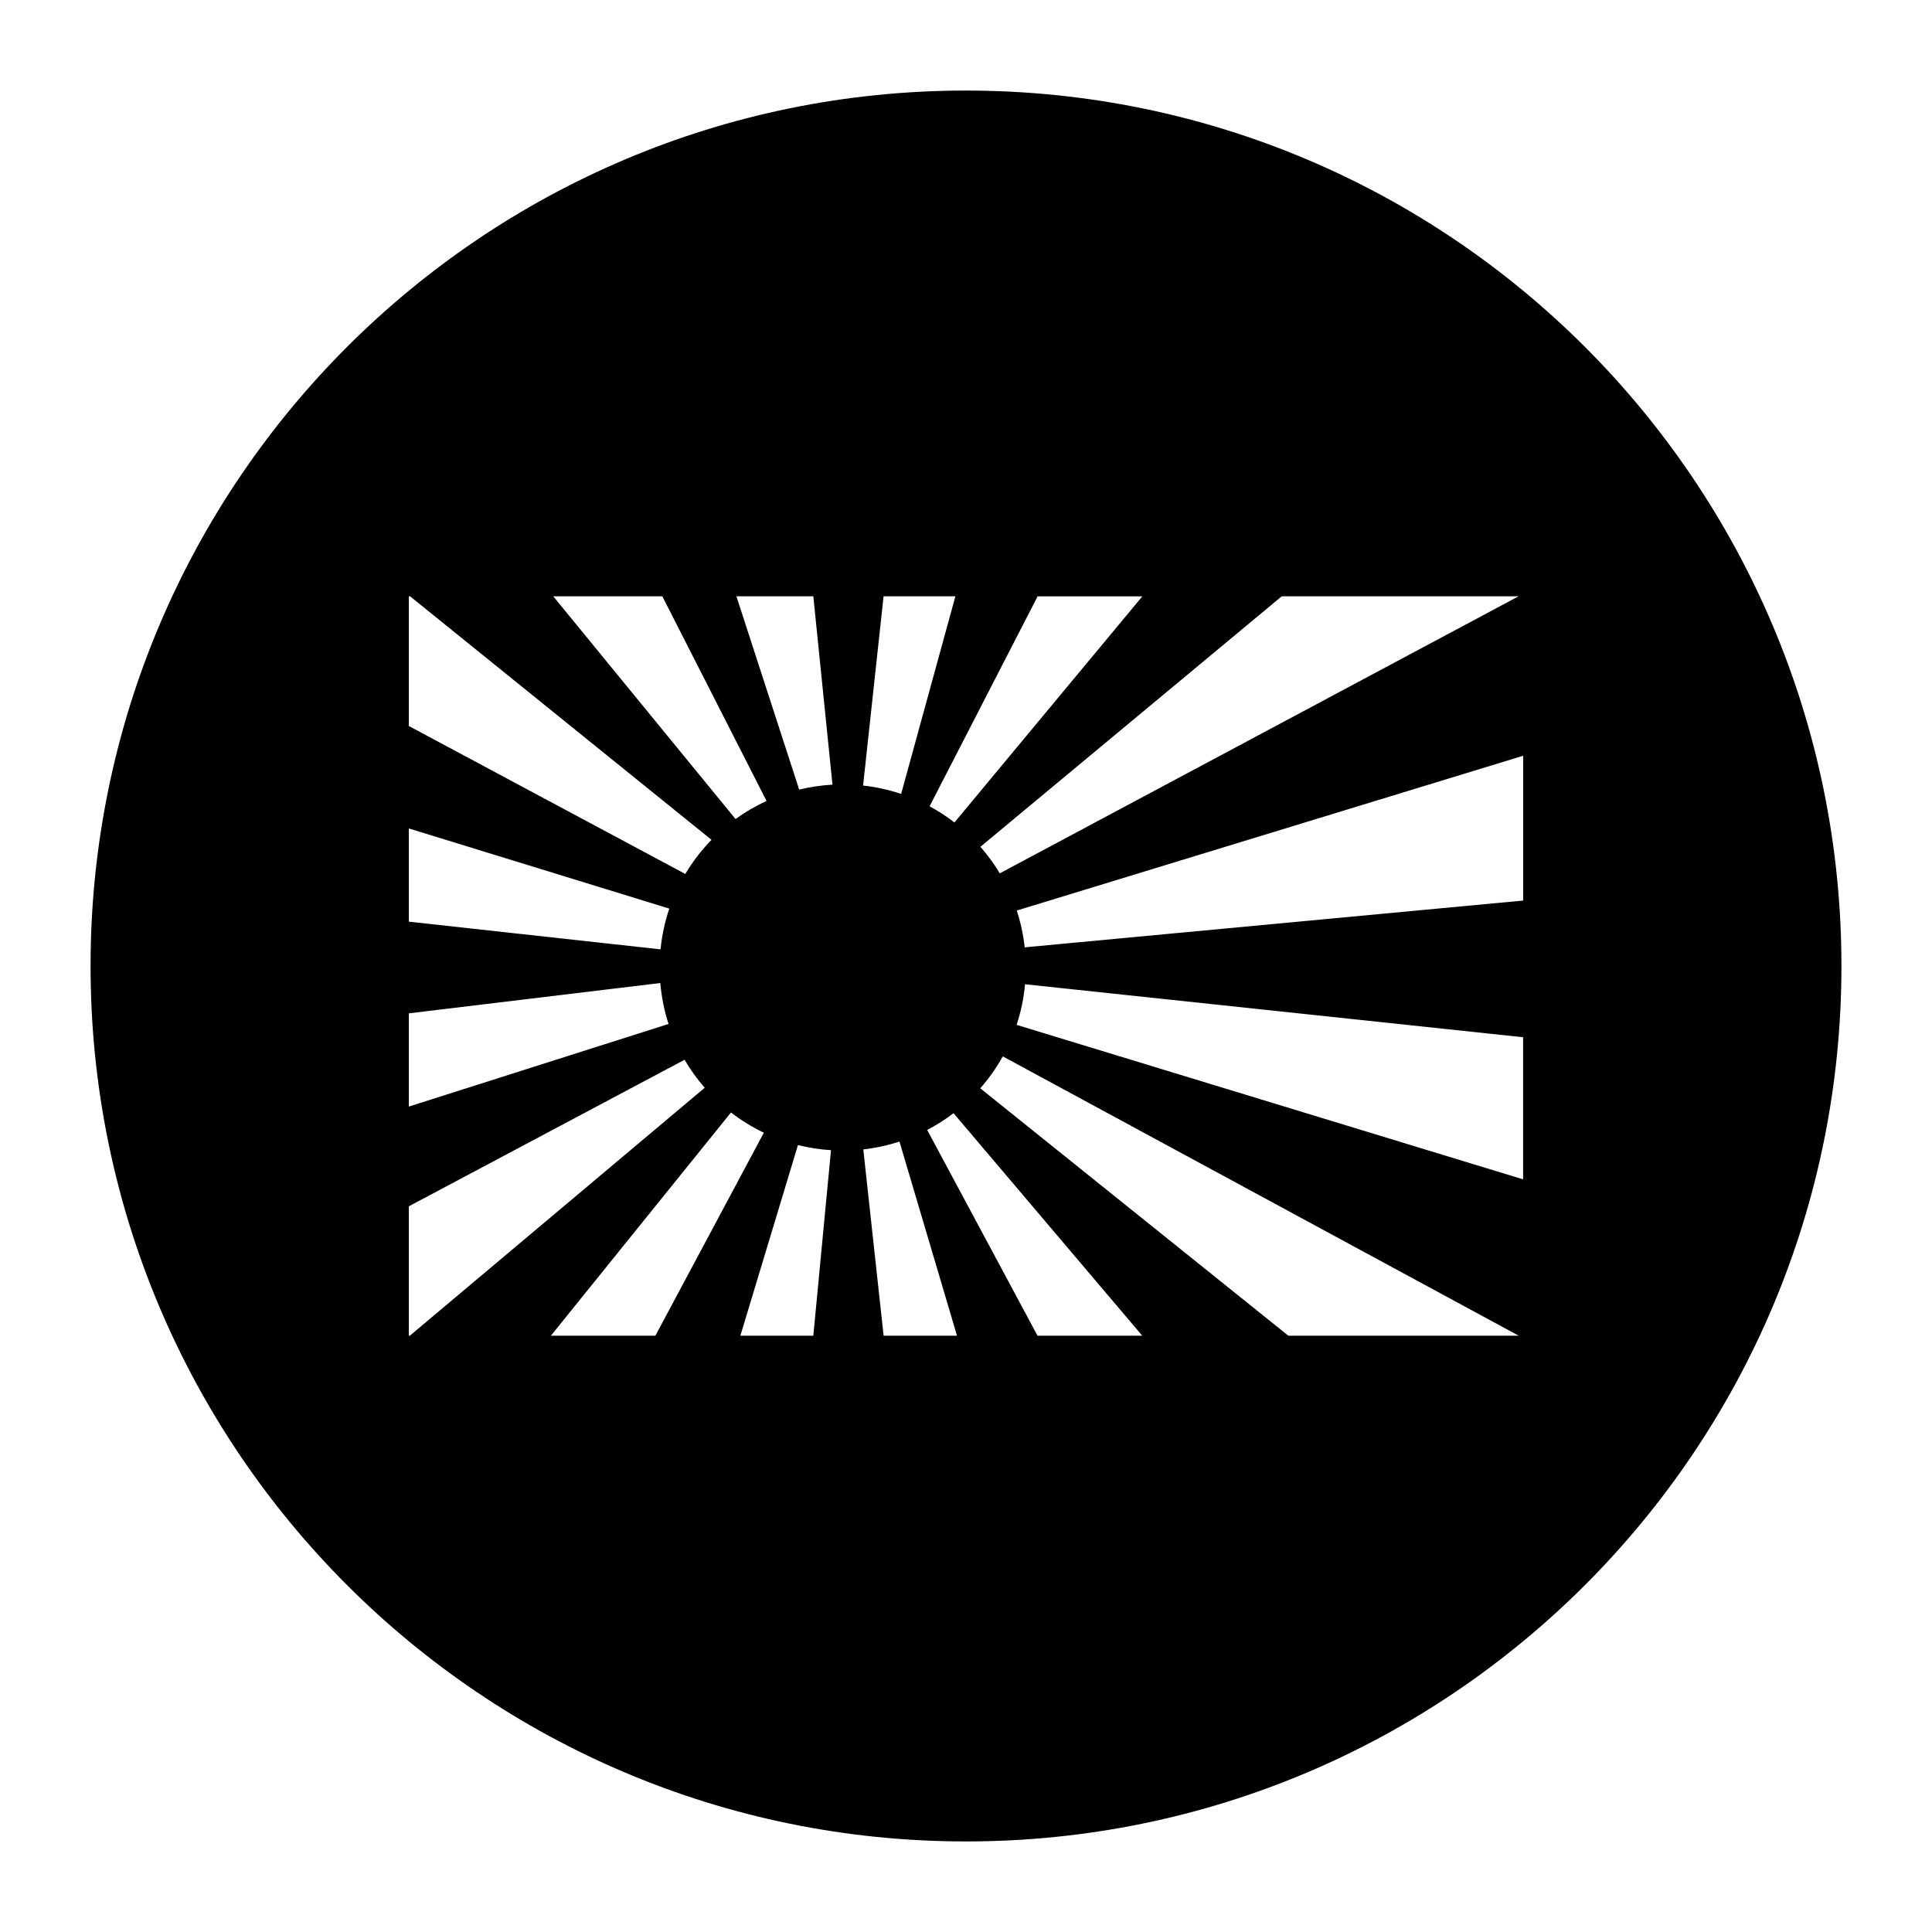
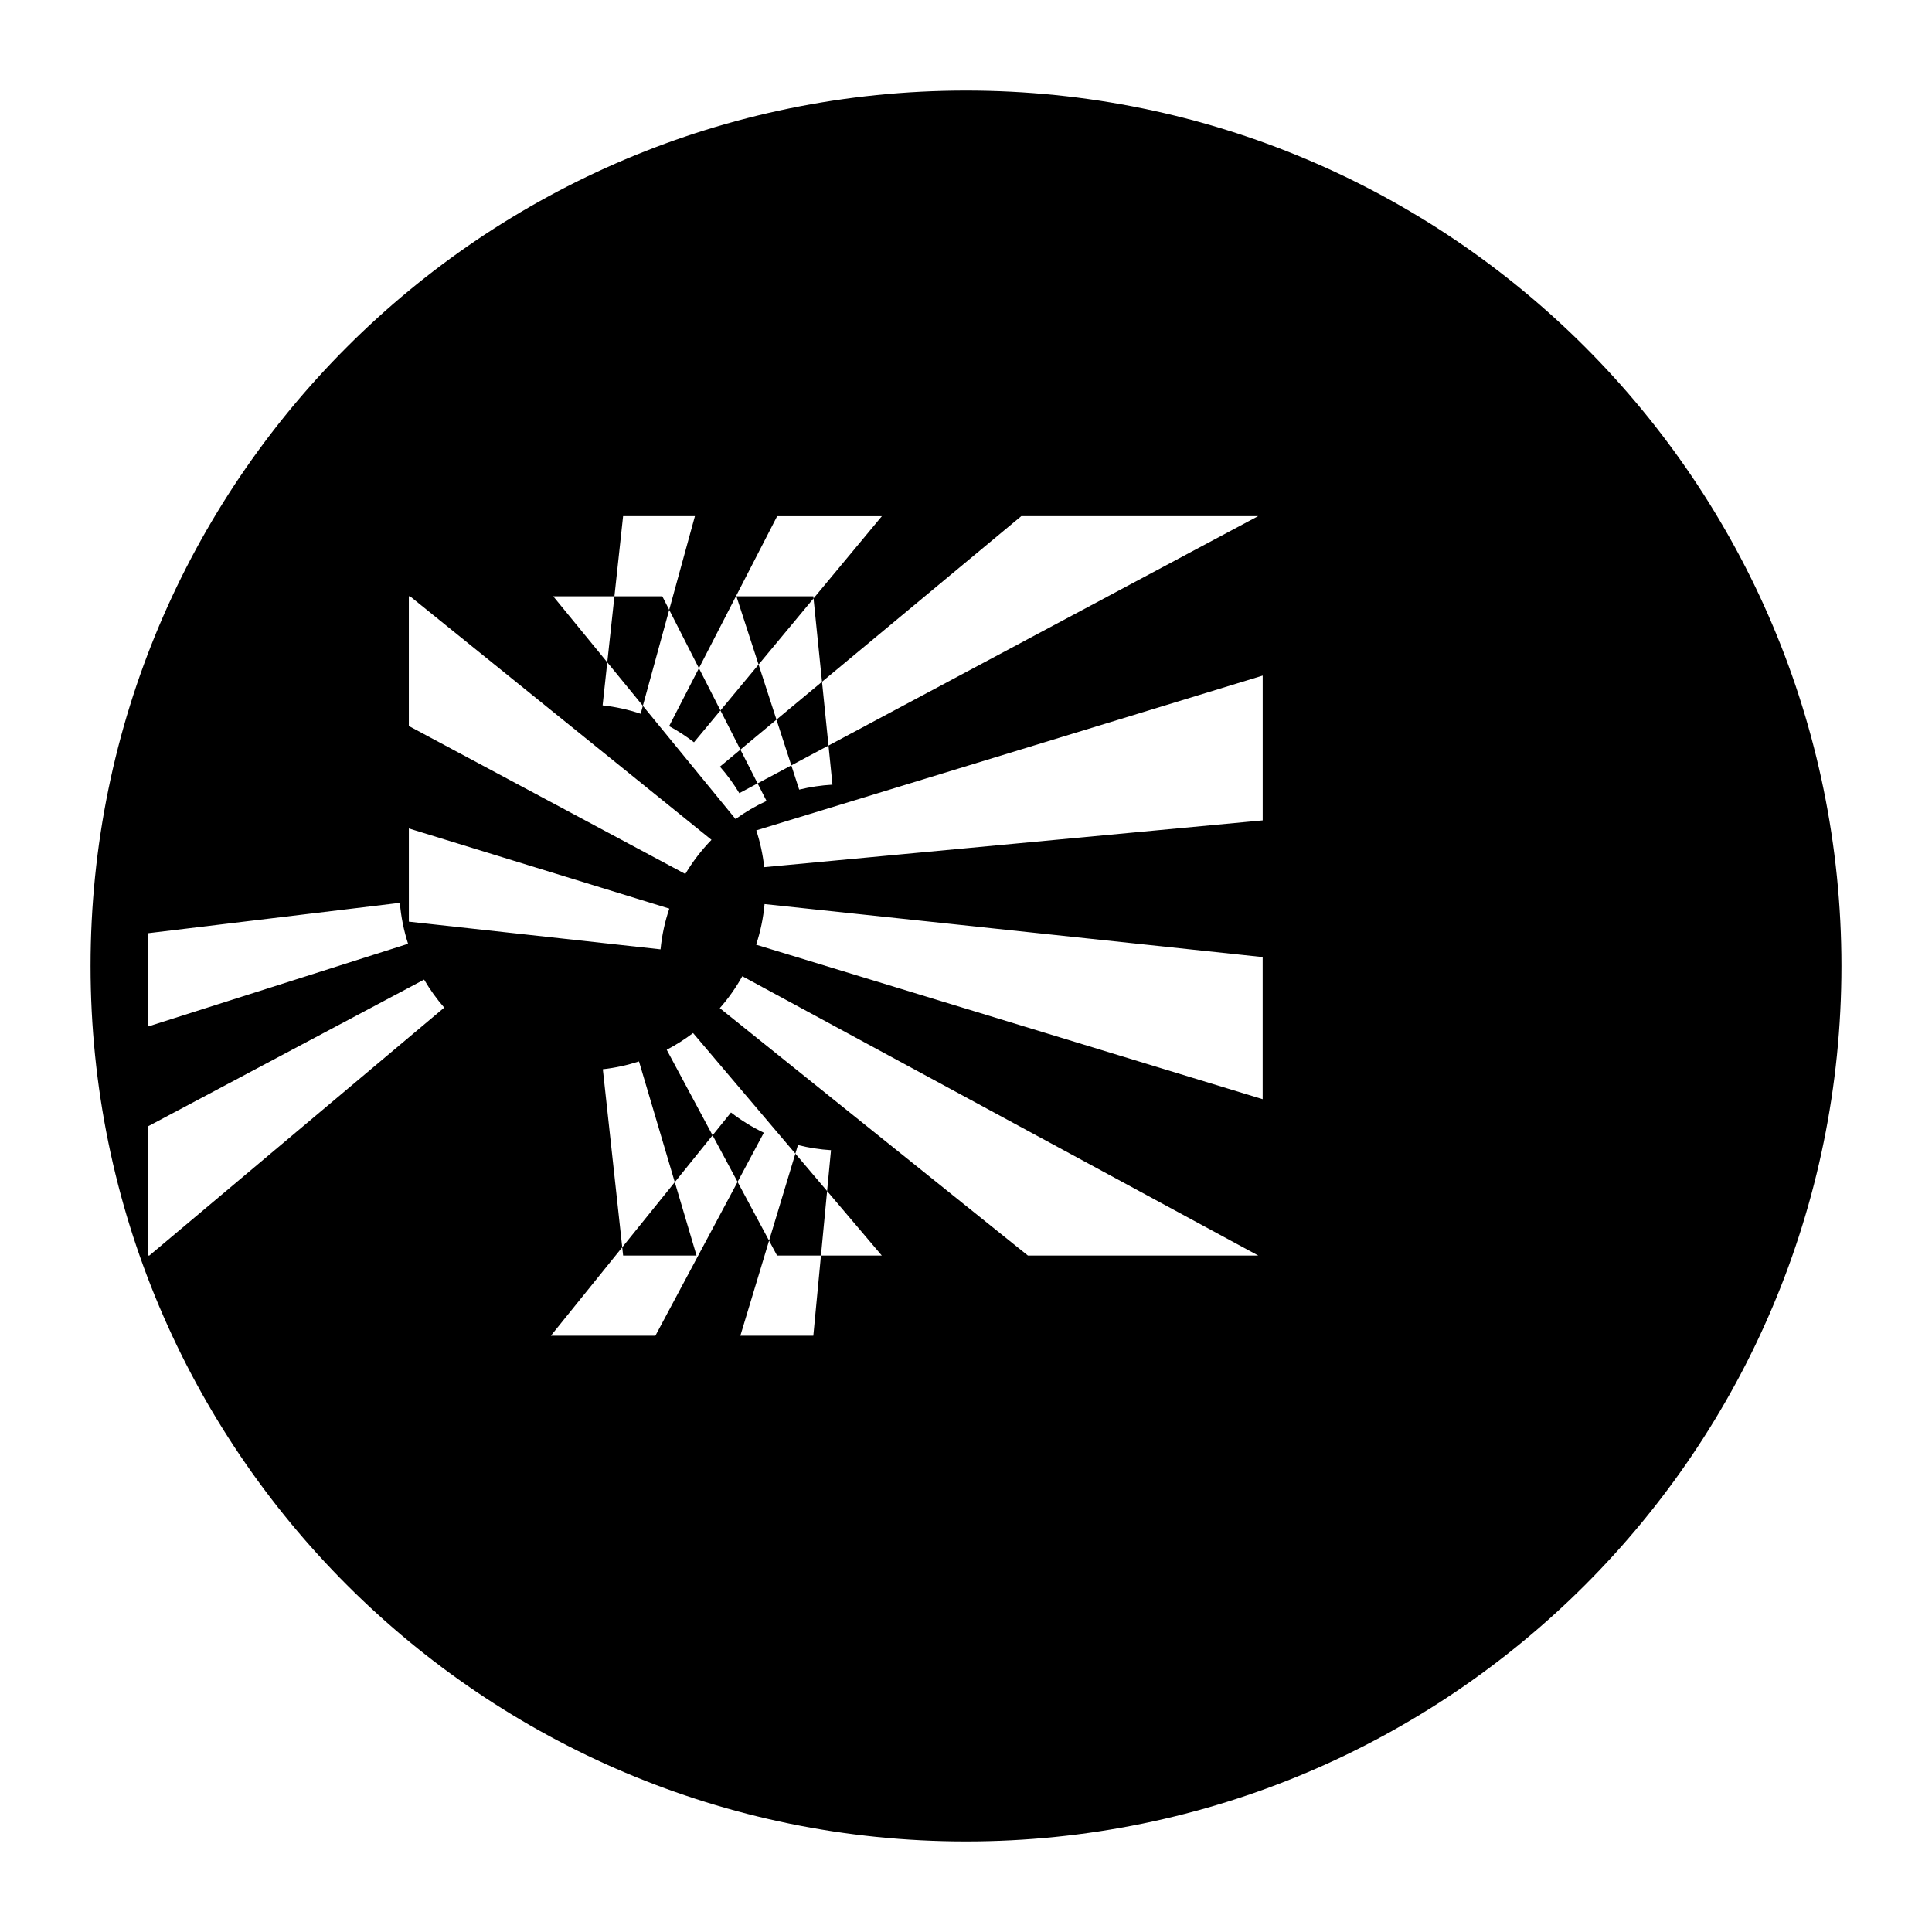
<svg xmlns="http://www.w3.org/2000/svg" fill="#000000" width="800px" height="800px" version="1.1" viewBox="144 144 512 512">
-   <path d="m400 168c-128.13 0-232 103.87-232 232s103.87 232 232 232c128.13 0 232-103.87 232-232-0.004-128.13-103.87-232-232-232zm-44.535 279.45c2.828 0.711 5.754 1.176 8.758 1.359l-4.684 49.168h-19.336zm-37.777 50.523h-27.695l47.727-59.152c2.691 2.074 5.606 3.879 8.707 5.359zm38.105-144.72-16.637-51.23h20.383l5.074 49.922c-3.019 0.172-5.969 0.613-8.82 1.309zm-8.652 3.008c-2.902 1.328-5.648 2.938-8.211 4.793l-48.32-59.031h28.91zm-14.586 10.301c-2.648 2.727-4.984 5.758-6.941 9.047l-73.27-39.211v-34.371h0.328zm-11.18 18.23c-1.168 3.441-1.961 7.055-2.324 10.793l-66.703-7.336v-24.703zm-2.383 19.719c0.316 3.754 1.059 7.387 2.18 10.848l-68.824 21.891v-24.703zm6.426 20.336c1.547 2.644 3.336 5.129 5.336 7.426l-78.145 65.699h-0.262v-34.289zm64.297 18.598c2.457-1.281 4.793-2.766 6.984-4.434l50.008 58.961h-27.754zm7.902 54.527h-19.453l-5.379-49.367c3.309-0.367 6.516-1.074 9.586-2.074zm6.164-65.562c2.277-2.59 4.281-5.426 5.969-8.457l136.73 74.023-61.055-0.004zm9.633-16.812c1.133-3.438 1.891-7.039 2.231-10.762l132 14.043v37.66zm2.141-20.543c-0.367-3.367-1.082-6.629-2.102-9.754l134.2-41.02v38.375zm-6.602-19.613c-1.5-2.5-3.223-4.852-5.133-7.031l79.859-66.387h62.766zm-12.012-13.484c-2.07-1.598-4.273-3.031-6.59-4.281l28.633-55.645h27.75zm-14.129-7.562c-3.223-1.082-6.602-1.84-10.086-2.223l5.43-50.148h19.035z" />
+   <path d="m400 168c-128.13 0-232 103.87-232 232s103.87 232 232 232c128.13 0 232-103.87 232-232-0.004-128.13-103.87-232-232-232zm-44.535 279.45c2.828 0.711 5.754 1.176 8.758 1.359l-4.684 49.168h-19.336zm-37.777 50.523h-27.695l47.727-59.152c2.691 2.074 5.606 3.879 8.707 5.359zm38.105-144.72-16.637-51.23h20.383l5.074 49.922c-3.019 0.172-5.969 0.613-8.82 1.309zm-8.652 3.008c-2.902 1.328-5.648 2.938-8.211 4.793l-48.32-59.031h28.91zm-14.586 10.301c-2.648 2.727-4.984 5.758-6.941 9.047l-73.27-39.211v-34.371h0.328zm-11.18 18.23c-1.168 3.441-1.961 7.055-2.324 10.793l-66.703-7.336v-24.703m-2.383 19.719c0.316 3.754 1.059 7.387 2.18 10.848l-68.824 21.891v-24.703zm6.426 20.336c1.547 2.644 3.336 5.129 5.336 7.426l-78.145 65.699h-0.262v-34.289zm64.297 18.598c2.457-1.281 4.793-2.766 6.984-4.434l50.008 58.961h-27.754zm7.902 54.527h-19.453l-5.379-49.367c3.309-0.367 6.516-1.074 9.586-2.074zm6.164-65.562c2.277-2.59 4.281-5.426 5.969-8.457l136.73 74.023-61.055-0.004zm9.633-16.812c1.133-3.438 1.891-7.039 2.231-10.762l132 14.043v37.66zm2.141-20.543c-0.367-3.367-1.082-6.629-2.102-9.754l134.2-41.02v38.375zm-6.602-19.613c-1.5-2.5-3.223-4.852-5.133-7.031l79.859-66.387h62.766zm-12.012-13.484c-2.07-1.598-4.273-3.031-6.59-4.281l28.633-55.645h27.75zm-14.129-7.562c-3.223-1.082-6.602-1.84-10.086-2.223l5.43-50.148h19.035z" />
</svg>